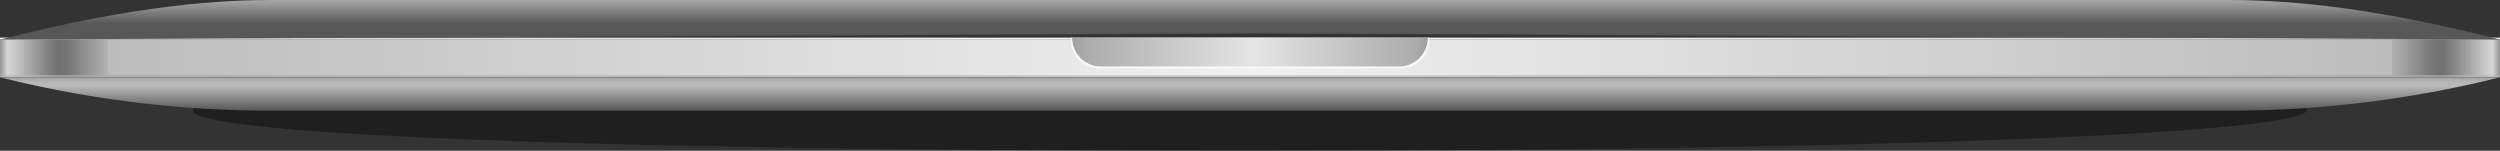
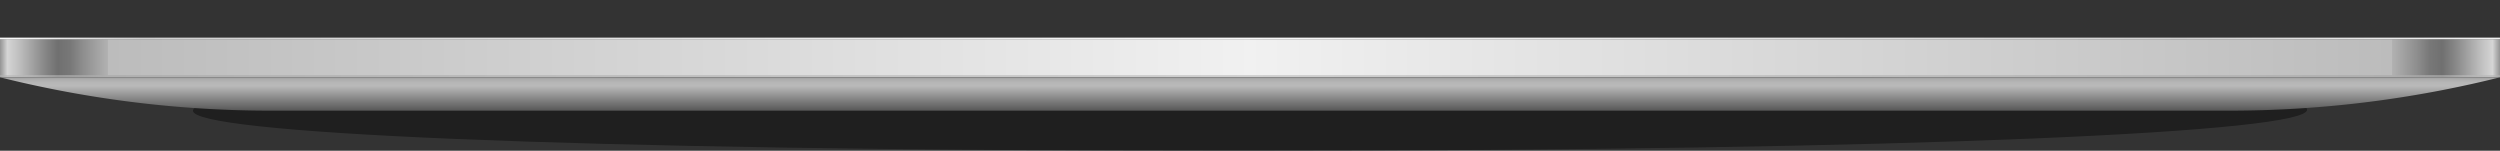
<svg xmlns="http://www.w3.org/2000/svg" xmlns:xlink="http://www.w3.org/1999/xlink" width="1143.13" height="68.934" viewBox="0 0 1143.13 68.934">
  <rect x="0" y="0" width="1143.13" height="68.934" fill="#333333" stroke="none" />
  <defs>
    <radialGradient id="a" cx="0.499" cy="-0.393" r="14.448" gradientTransform="translate(1.067 -889.613) scale(0.038 0.033)" gradientUnits="objectBoundingBox">
      <stop offset="0" />
      <stop offset="1" />
    </radialGradient>
    <linearGradient id="b" y1="0.5" x2="1" y2="0.5" gradientUnits="objectBoundingBox">
      <stop offset="0" stop-color="#929292" />
      <stop offset="0.01" stop-color="#c1c1c1" />
      <stop offset="0.03" stop-color="#b2b2b2" />
      <stop offset="0.05" stop-color="#9c9c9c" />
      <stop offset="0.07" stop-color="#a4a4a4" />
      <stop offset="0.09" stop-color="#afafaf" />
      <stop offset="1" stop-color="#cfcfcf" />
    </linearGradient>
    <linearGradient id="c" y1="0.492" x2="1" y2="0.492" gradientUnits="objectBoundingBox">
      <stop offset="0.01" stop-color="#f8f8f8" />
      <stop offset="0.06" stop-color="#d0d0d0" />
      <stop offset="0.5" stop-color="#f8f8f8" />
      <stop offset="0.87" stop-color="#d0d0d0" />
      <stop offset="0.88" stop-color="#d3d3d3" />
      <stop offset="0.95" stop-color="#e9e9e9" />
      <stop offset="1" stop-color="#f1f1f1" />
    </linearGradient>
    <linearGradient id="d" y1="0.5" x2="1" y2="0.5" gradientUnits="objectBoundingBox">
      <stop offset="0" stop-color="#cfcfcf" />
      <stop offset="0.91" stop-color="#afafaf" />
      <stop offset="0.93" stop-color="#a4a4a4" />
      <stop offset="0.95" stop-color="#9c9c9c" />
      <stop offset="0.97" stop-color="#b2b2b2" />
      <stop offset="0.99" stop-color="#c1c1c1" />
      <stop offset="1" stop-color="#929292" />
    </linearGradient>
    <linearGradient id="e" y1="0.5" x2="1" y2="0.5" gradientUnits="objectBoundingBox">
      <stop offset="0" stop-color="#666" />
      <stop offset="0.01" stop-color="#d5d5d5" />
      <stop offset="0.02" stop-color="#bdbdbd" />
      <stop offset="0.04" stop-color="#868686" />
      <stop offset="0.05" stop-color="#707070" />
      <stop offset="0.06" stop-color="#787878" />
      <stop offset="0.07" stop-color="#8e8e8e" />
      <stop offset="0.09" stop-color="#b2b2b2" />
      <stop offset="0.09" stop-color="#bcbcbc" />
      <stop offset="1" stop-color="#f1f1f1" />
    </linearGradient>
    <linearGradient id="f" y1="0.5" x2="1" y2="0.5" gradientUnits="objectBoundingBox">
      <stop offset="0" stop-color="#f1f1f1" />
      <stop offset="0.91" stop-color="#bcbcbc" />
      <stop offset="0.91" stop-color="#b2b2b2" />
      <stop offset="0.93" stop-color="#8e8e8e" />
      <stop offset="0.94" stop-color="#787878" />
      <stop offset="0.95" stop-color="#707070" />
      <stop offset="0.96" stop-color="#868686" />
      <stop offset="0.98" stop-color="#bdbdbd" />
      <stop offset="0.99" stop-color="#d5d5d5" />
      <stop offset="1" stop-color="#666" />
    </linearGradient>
    <linearGradient id="g" y1="0.5" x2="1" y2="0.5" gradientUnits="objectBoundingBox">
      <stop offset="0" stop-color="#9f9f9f" />
      <stop offset="0.04" stop-color="#acacac" />
      <stop offset="0.51" stop-color="#e5e5e5" />
      <stop offset="0.96" stop-color="#acacac" />
      <stop offset="1" stop-color="#9f9f9f" />
    </linearGradient>
    <linearGradient id="h" y1="0.5" x2="1" y2="0.5" gradientUnits="objectBoundingBox">
      <stop offset="0" stop-color="#f7f7f7" />
      <stop offset="0.52" stop-color="#f8f8f8" />
      <stop offset="1" stop-color="#f7f7f7" />
    </linearGradient>
    <linearGradient id="i" x1="0.5" y1="1" x2="0.5" gradientUnits="objectBoundingBox">
      <stop offset="0" stop-color="#575757" />
      <stop offset="0.74" stop-color="#b9b9b9" />
      <stop offset="0.85" stop-color="#b6b6b6" />
      <stop offset="0.94" stop-color="#acacac" />
      <stop offset="1" stop-color="#9f9f9f" />
    </linearGradient>
    <linearGradient id="j" x1="0.5" y1="0.603" x2="0.5" y2="-0.397" xlink:href="#i" />
  </defs>
  <g transform="translate(88.22 32.335)">
-     <path d="M1123.33,730.814c0,10.107-173.062,18.736-488.216,18.736s-478.474-8.207-478.474-18.3,163.292-18.3,478.474-18.3S1123.33,720.692,1123.33,730.814Z" transform="translate(-156.64 -712.95)" opacity="0.4" fill="url(#a)" />
+     <path d="M1123.33,730.814c0,10.107-173.062,18.736-488.216,18.736s-478.474-8.207-478.474-18.3,163.292-18.3,478.474-18.3S1123.33,720.692,1123.33,730.814" transform="translate(-156.64 -712.95)" opacity="0.4" fill="url(#a)" />
  </g>
  <g transform="translate(0 17.202)">
    <g transform="translate(0 0)">
      <rect width="571.565" height="17.301" transform="translate(0 0.859)" fill="url(#b)" />
      <rect width="1143.116" height="0.859" fill="url(#c)" />
      <rect width="571.565" height="17.301" transform="translate(571.565 0.859)" fill="url(#d)" />
    </g>
    <g transform="translate(0 0.859)">
      <rect width="571.565" height="16.273" fill="url(#e)" />
      <rect width="571.565" height="16.273" transform="translate(571.565)" fill="url(#f)" />
    </g>
-     <path d="M604.911,702.2a13.26,13.26,0,0,1-13.246,13.26H455.442A13.246,13.246,0,0,1,442.21,702.2Z" transform="translate(48.004 -702.2)" fill="url(#g)" />
    <g transform="translate(489.567)">
-       <path d="M605.113,702.2a13.26,13.26,0,0,1-13.26,13.26H455.644A13.247,13.247,0,0,1,442.4,702.2h-.647v1A13.246,13.246,0,0,0,455,716.432H592.5A13.232,13.232,0,0,0,605.746,703.2v-1Z" transform="translate(-441.75 -702.2)" fill="url(#h)" />
-     </g>
+       </g>
  </g>
  <path d="M94,715.1a510.118,510.118,0,0,0,124.158,15.245h894.771A510.117,510.117,0,0,0,1237.046,715.1Z" transform="translate(-93.958 -679.739)" fill="url(#i)" />
-   <path d="M94,708.041c40.2-10.093,82.054-18.061,124.158-18.061h894.771c42.1,0,83.955,7.967,124.158,18.061l-571.523-2.815Z" transform="translate(-93.958 -689.98)" fill="url(#j)" />
</svg>